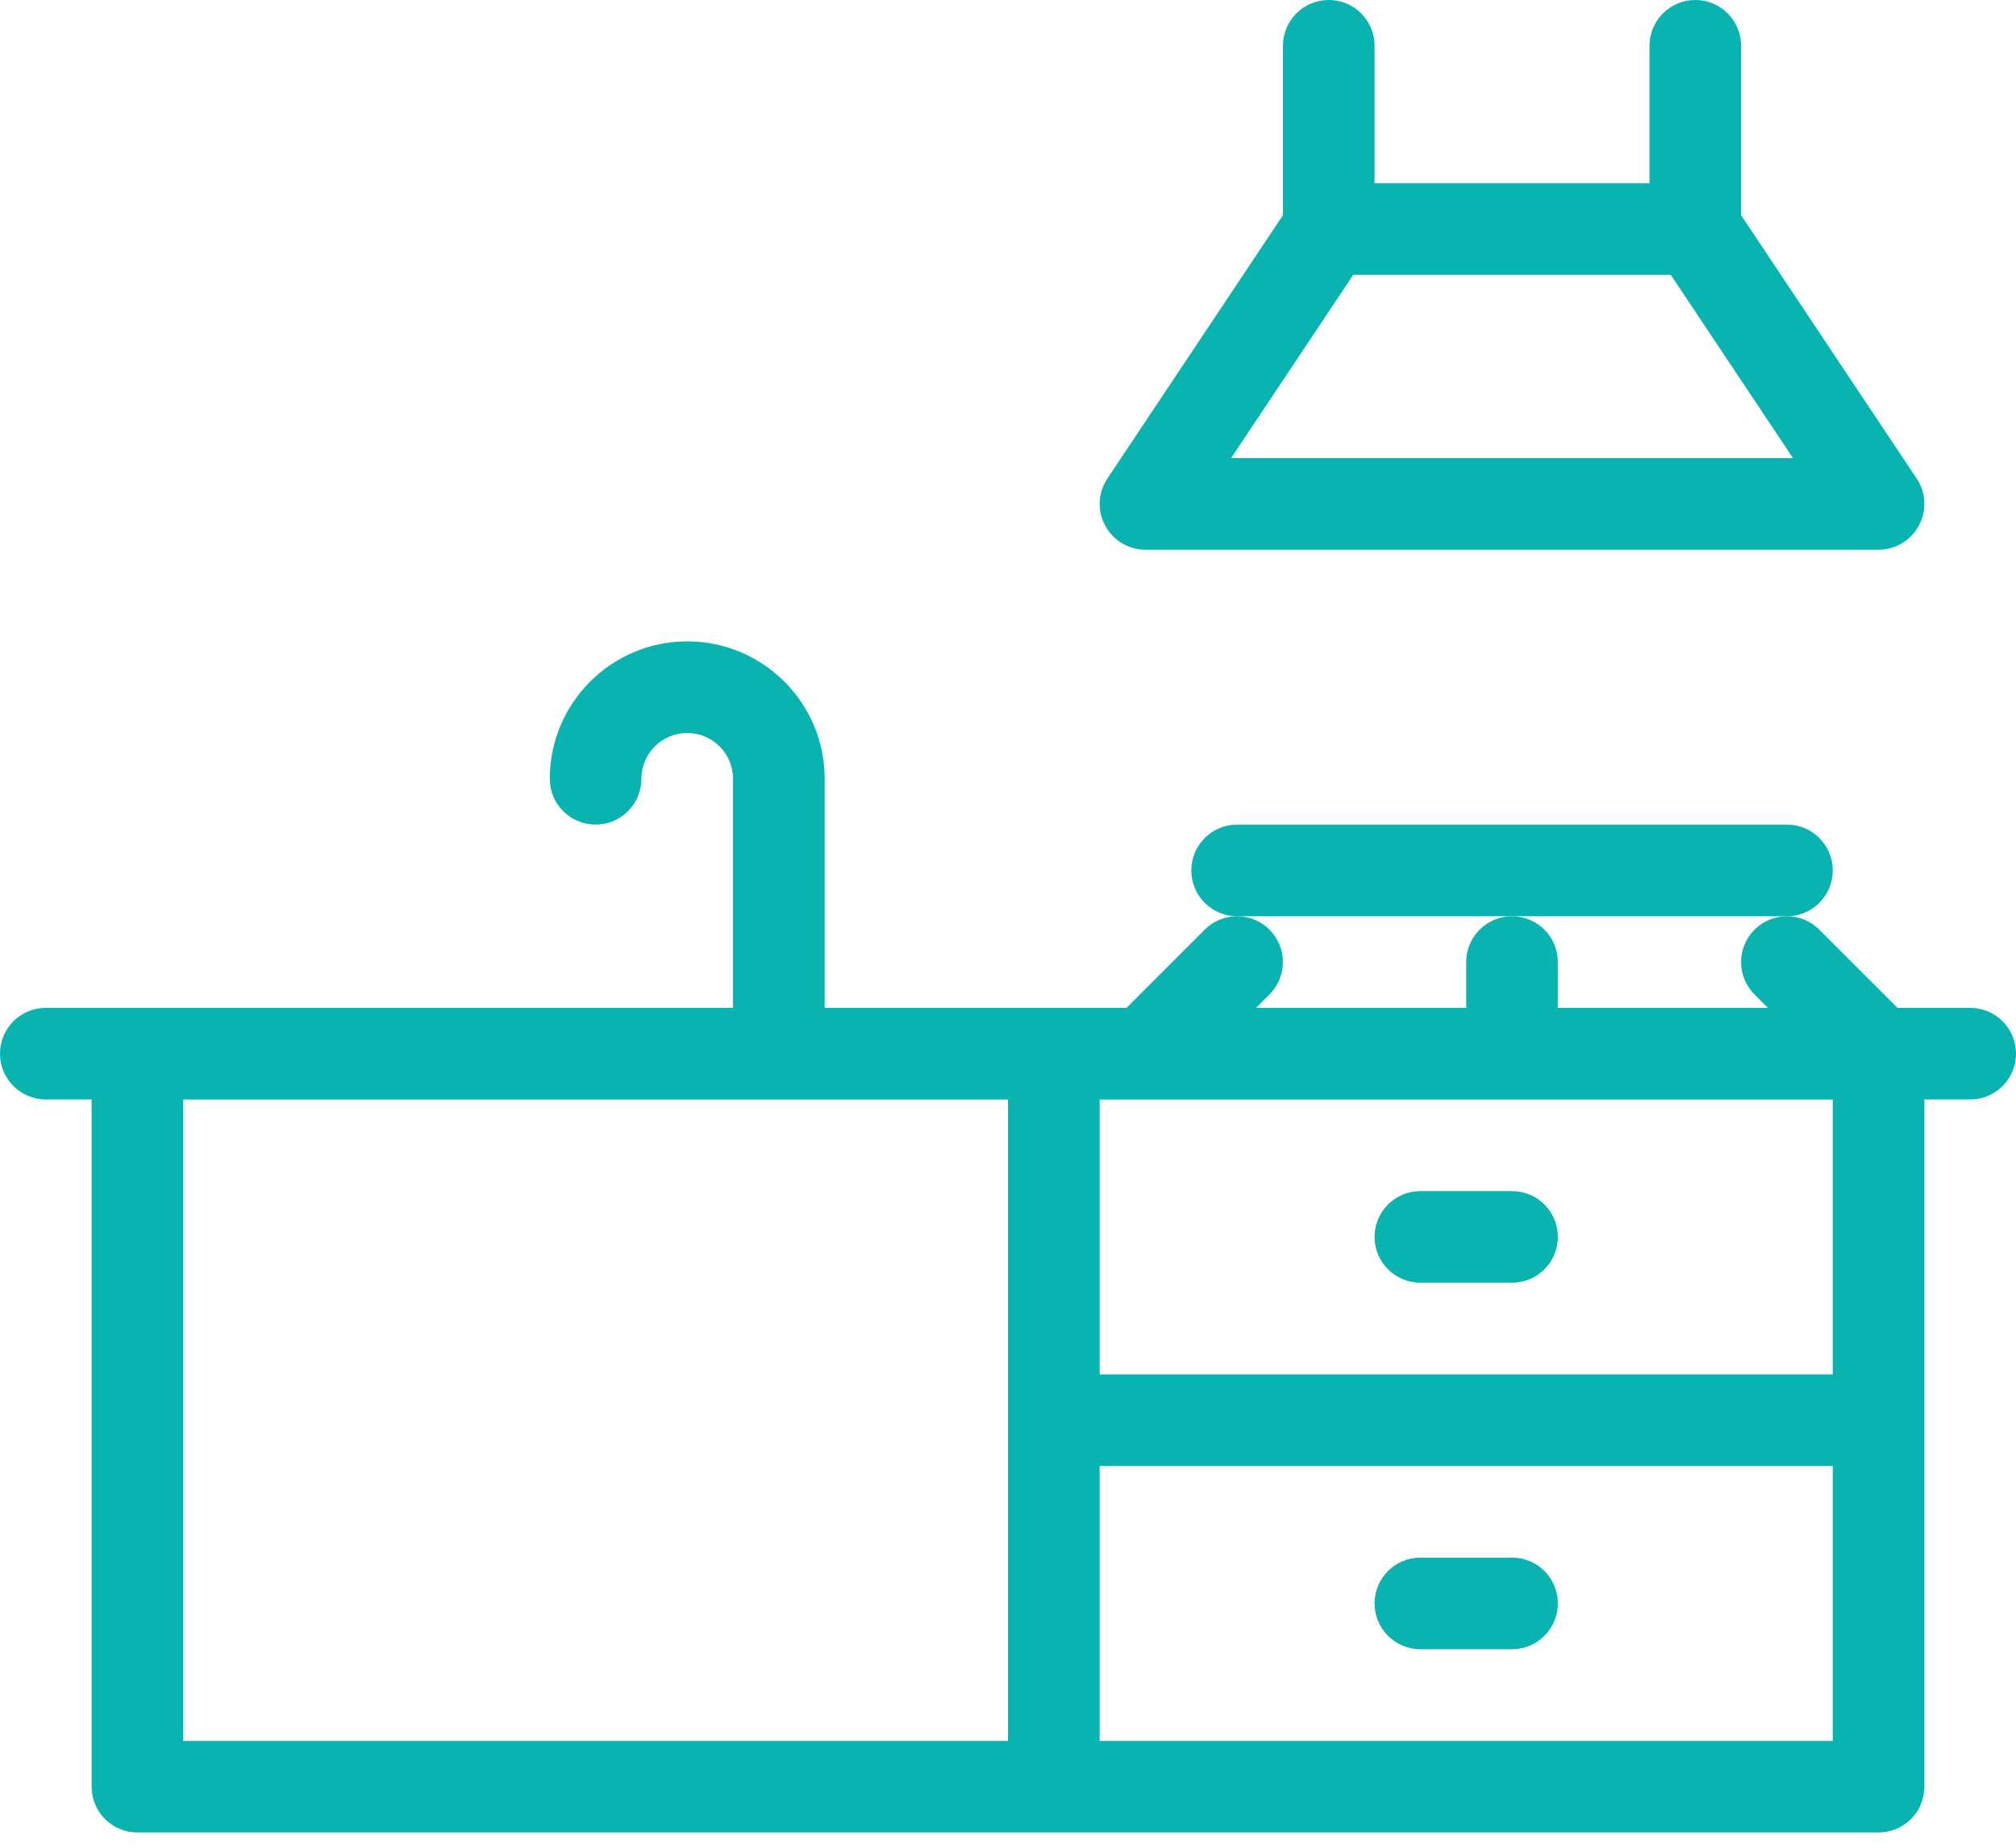
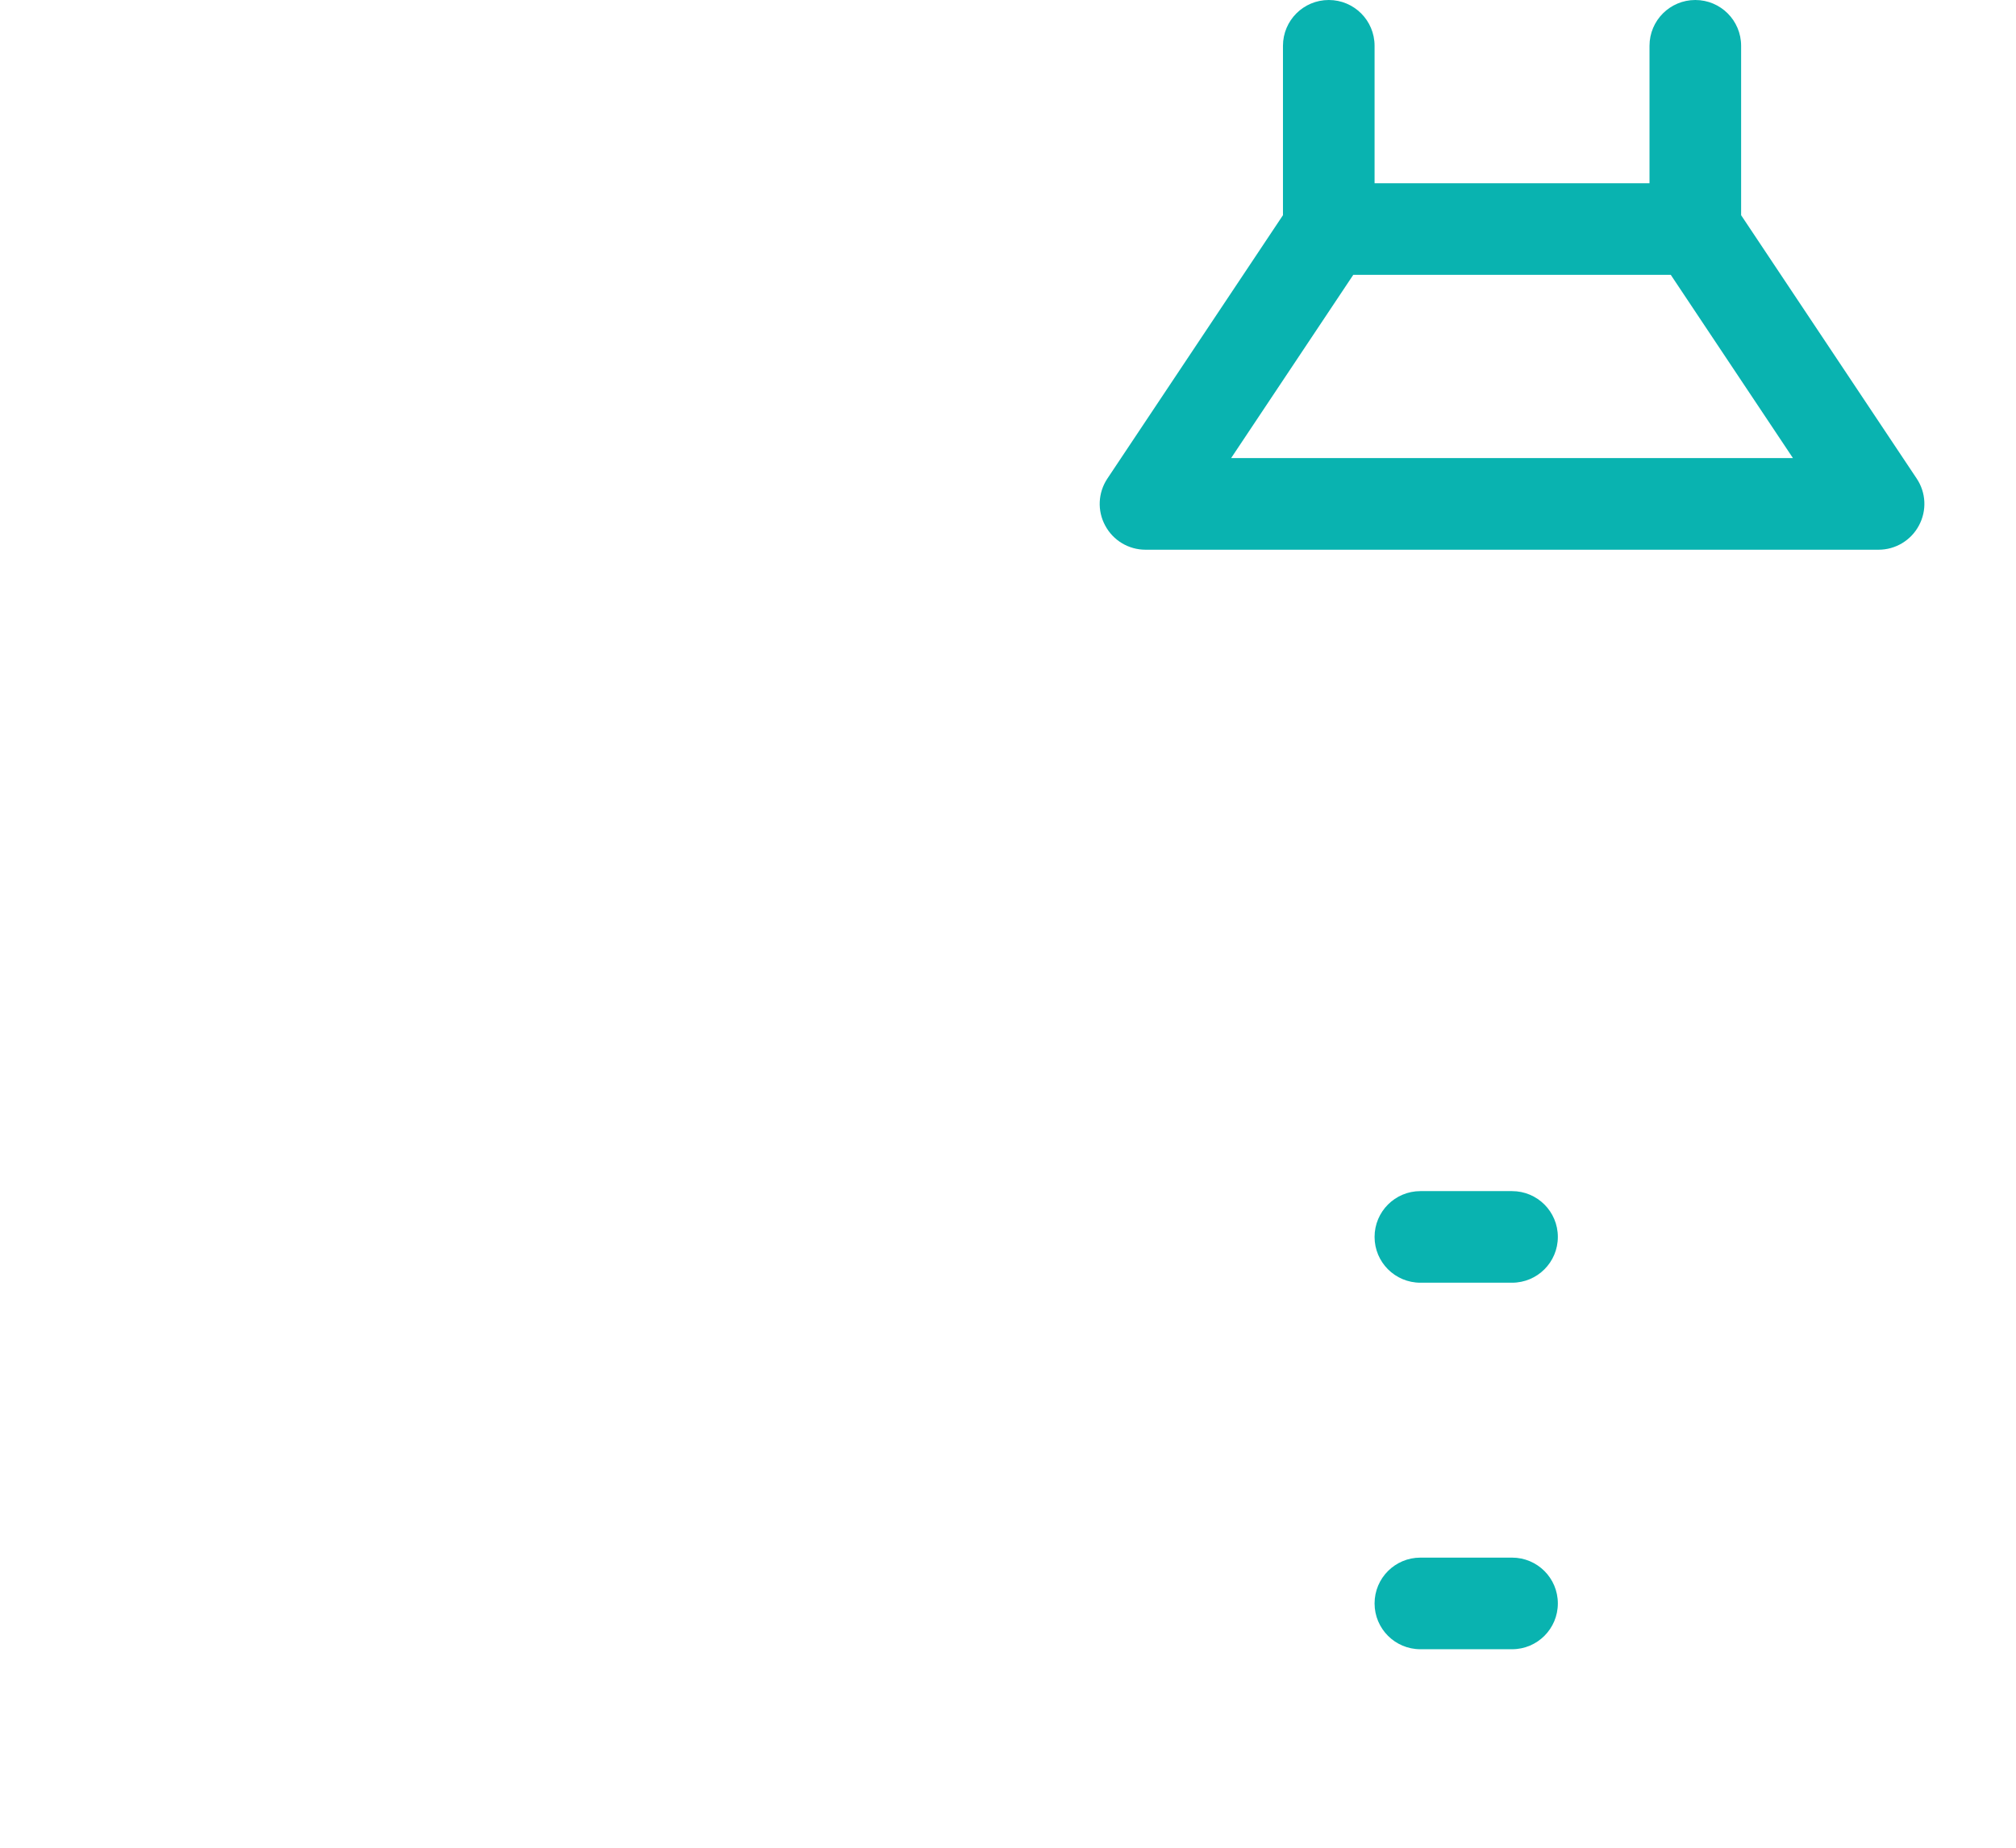
<svg xmlns="http://www.w3.org/2000/svg" width="120" height="110" viewBox="0 0 120 110" fill="none">
-   <path d="M117.275 60.001H112.949L108.294 55.346C107.762 54.814 107.062 54.546 106.365 54.546C105.667 54.546 104.97 54.812 104.436 55.346C103.37 56.411 103.37 58.138 104.436 59.201L105.235 60.001H92.727V57.275C92.727 55.767 91.508 54.548 90.001 54.548C88.493 54.548 87.274 55.767 87.274 57.275V60.001H74.766L75.565 59.201C76.631 58.136 76.631 56.409 75.565 55.346C75.034 54.814 74.334 54.546 73.636 54.546C72.939 54.546 72.241 54.812 71.707 55.346L67.052 60.001H49.09V46.364C49.09 41.851 45.421 38.182 40.908 38.182C36.396 38.182 32.726 41.851 32.726 46.364C32.726 47.871 33.945 49.09 35.453 49.09C36.96 49.09 38.179 47.871 38.179 46.364C38.179 44.856 39.405 43.637 40.906 43.637C42.408 43.637 43.633 44.86 43.633 46.364V60.001H2.727C1.219 60.001 0 61.22 0 62.728C0 64.235 1.219 65.454 2.727 65.454H5.453V106.365C5.453 107.872 6.672 109.091 8.18 109.091H111.82C113.328 109.091 114.547 107.872 114.547 106.365V65.454H117.273C118.781 65.454 120 64.235 120 62.728C120 61.22 118.781 60.001 117.273 60.001H117.275ZM109.093 81.821H65.456V65.457H109.093V81.821ZM10.909 65.457H60.001V103.64H10.909V65.457ZM65.456 103.64V87.276H109.093V103.64H65.456Z" fill="#09B3B0" />
  <path d="M90.003 92.729H84.547C83.04 92.729 81.82 93.948 81.82 95.456C81.82 96.963 83.04 98.183 84.547 98.183H90.003C91.51 98.183 92.729 96.963 92.729 95.456C92.729 93.948 91.51 92.729 90.003 92.729Z" fill="#09B3B0" />
  <path d="M84.547 70.91C83.04 70.91 81.82 72.129 81.82 73.637C81.82 75.144 83.04 76.363 84.547 76.363H90.003C91.51 76.363 92.729 75.144 92.729 73.637C92.729 72.129 91.51 70.91 90.003 70.91H84.547Z" fill="#09B3B0" />
-   <path d="M106.367 54.546C107.874 54.546 109.093 53.327 109.093 51.819C109.093 50.311 107.874 49.092 106.367 49.092H73.638C72.131 49.092 70.912 50.311 70.912 51.819C70.912 53.327 72.131 54.546 73.638 54.546H106.367Z" fill="#09B3B0" />
  <path d="M68.183 32.726H111.82C112.826 32.726 113.749 32.172 114.221 31.286C114.7 30.398 114.647 29.322 114.088 28.488L103.638 12.811V2.727C103.638 1.219 102.419 0 100.911 0C99.404 0 98.185 1.219 98.185 2.727V10.909H81.82V2.727C81.82 1.219 80.601 0 79.094 0C77.586 0 76.367 1.219 76.367 2.727V12.811L65.917 28.488C65.358 29.325 65.305 30.4 65.784 31.286C66.258 32.174 67.179 32.726 68.185 32.726H68.183ZM80.552 16.362H99.451L106.723 27.271H73.281L80.552 16.362Z" fill="#09B3B0" />
</svg>